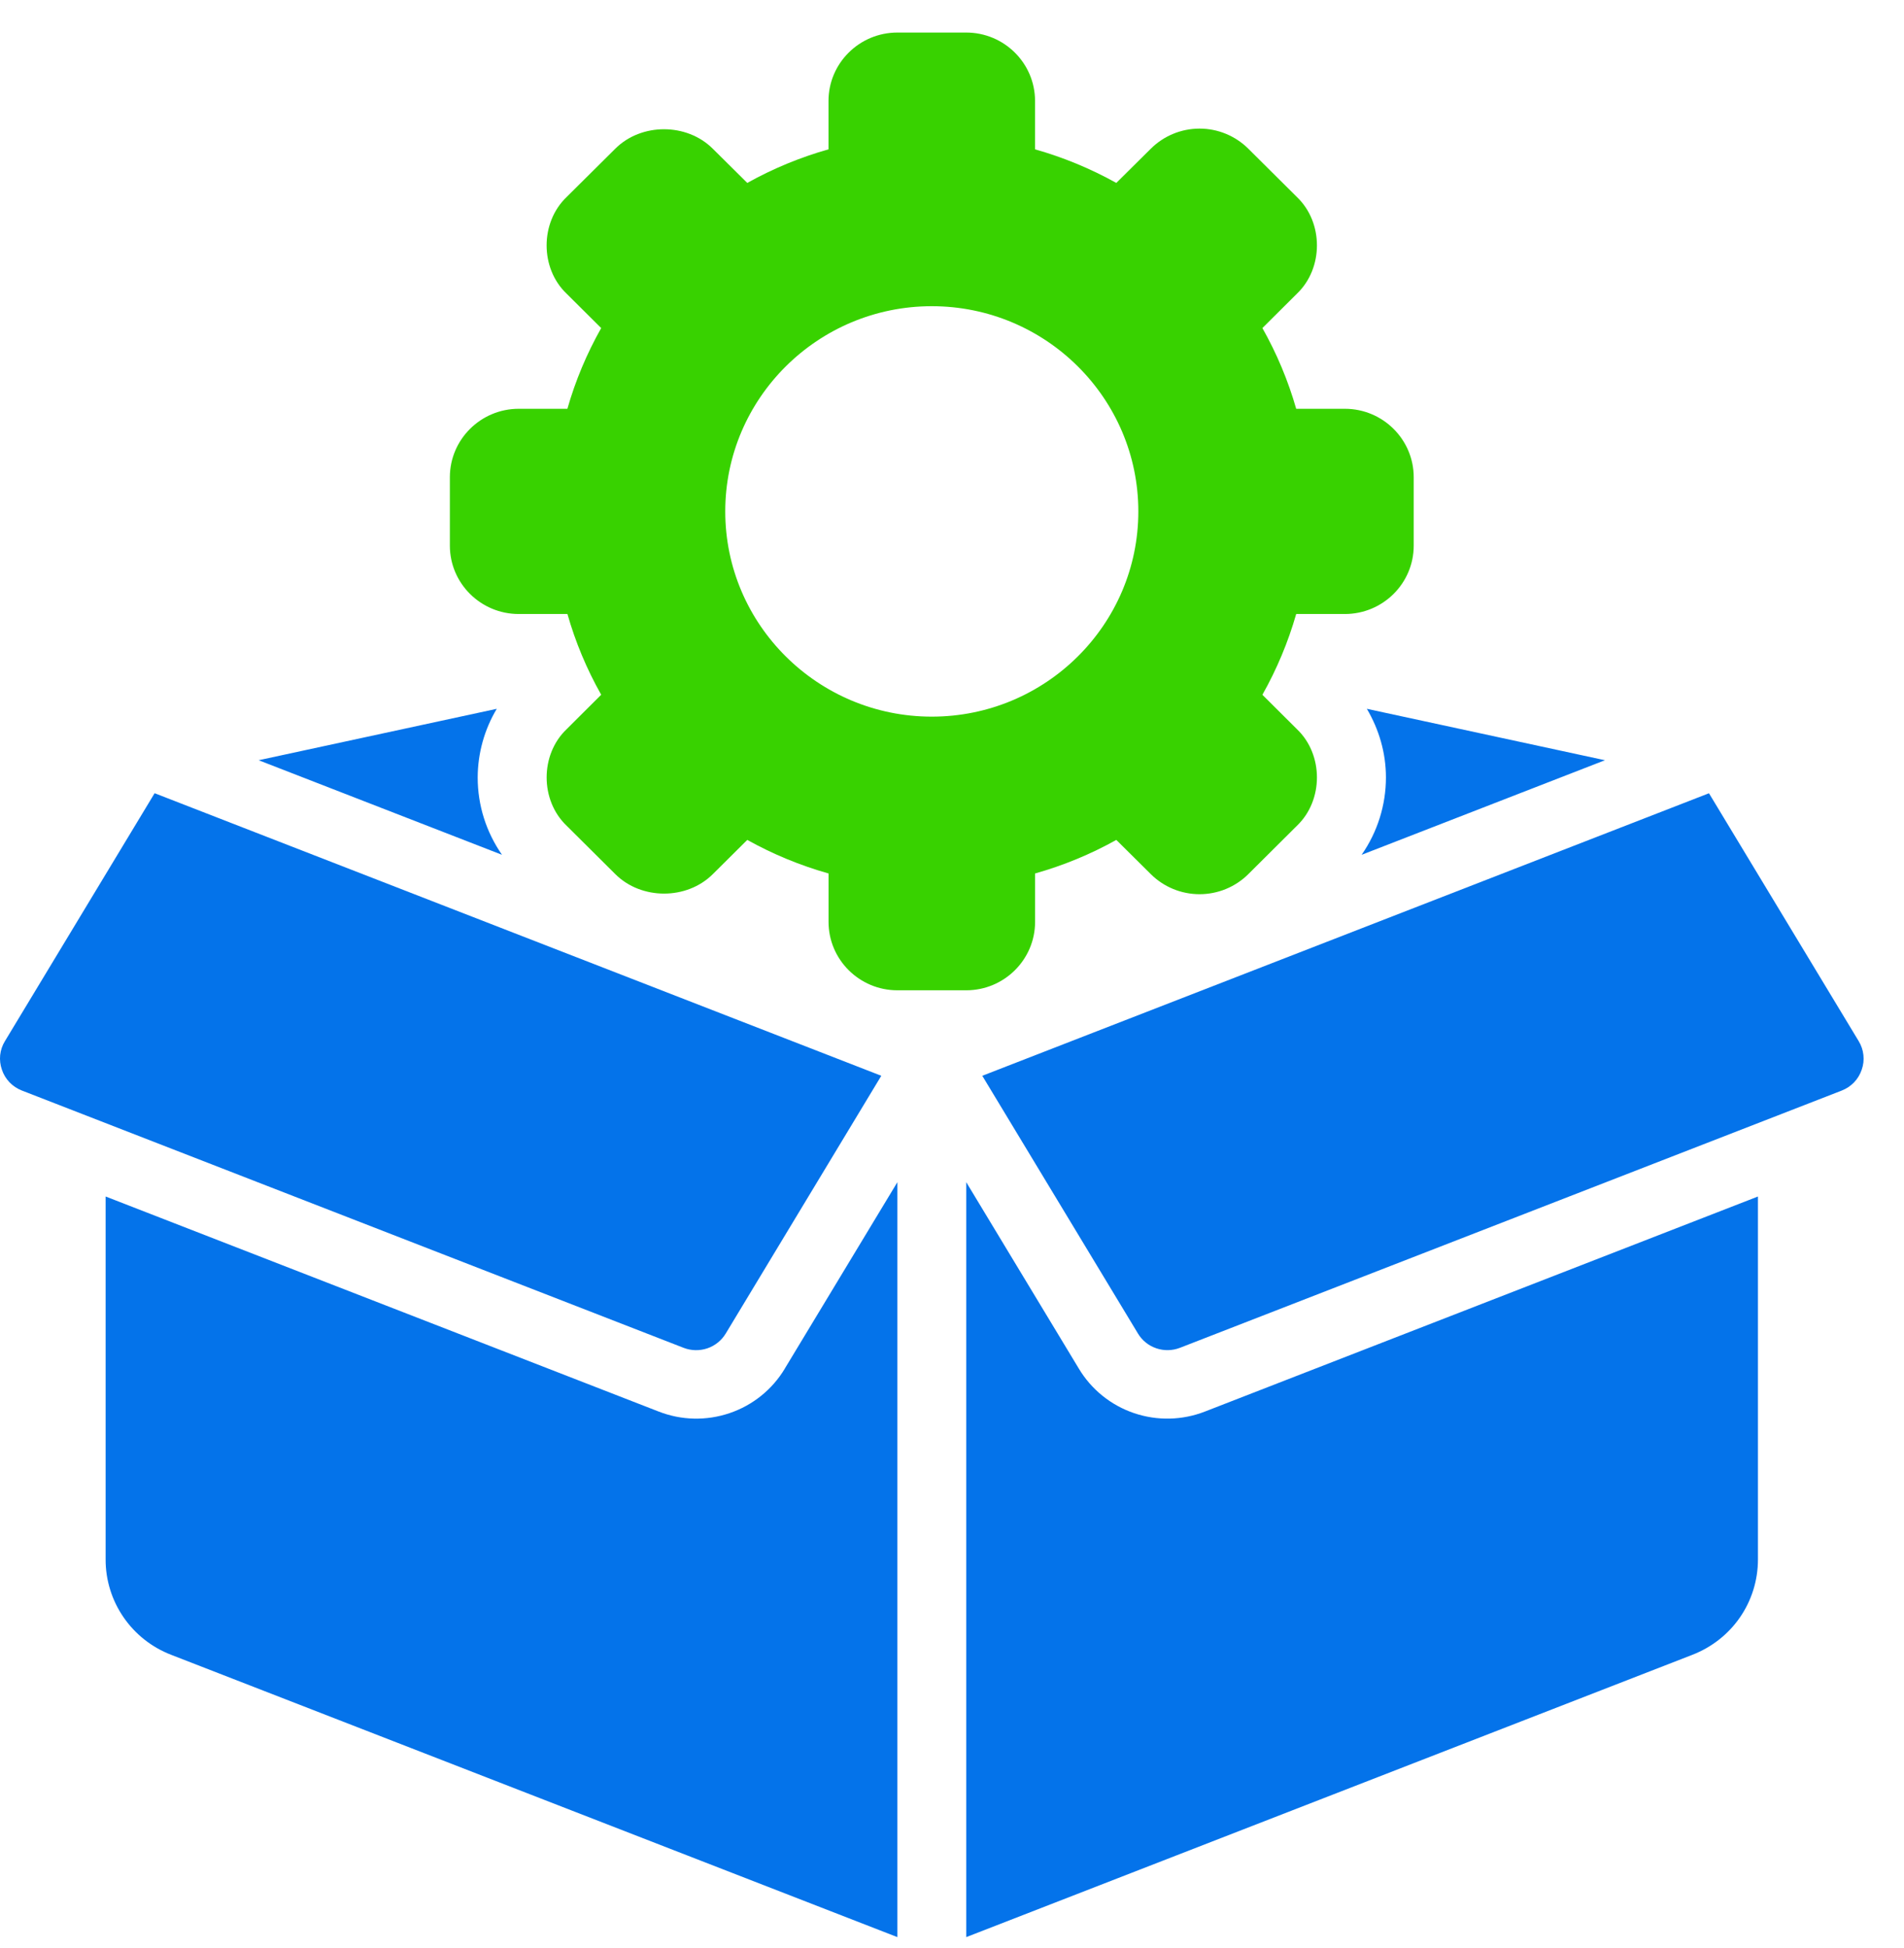
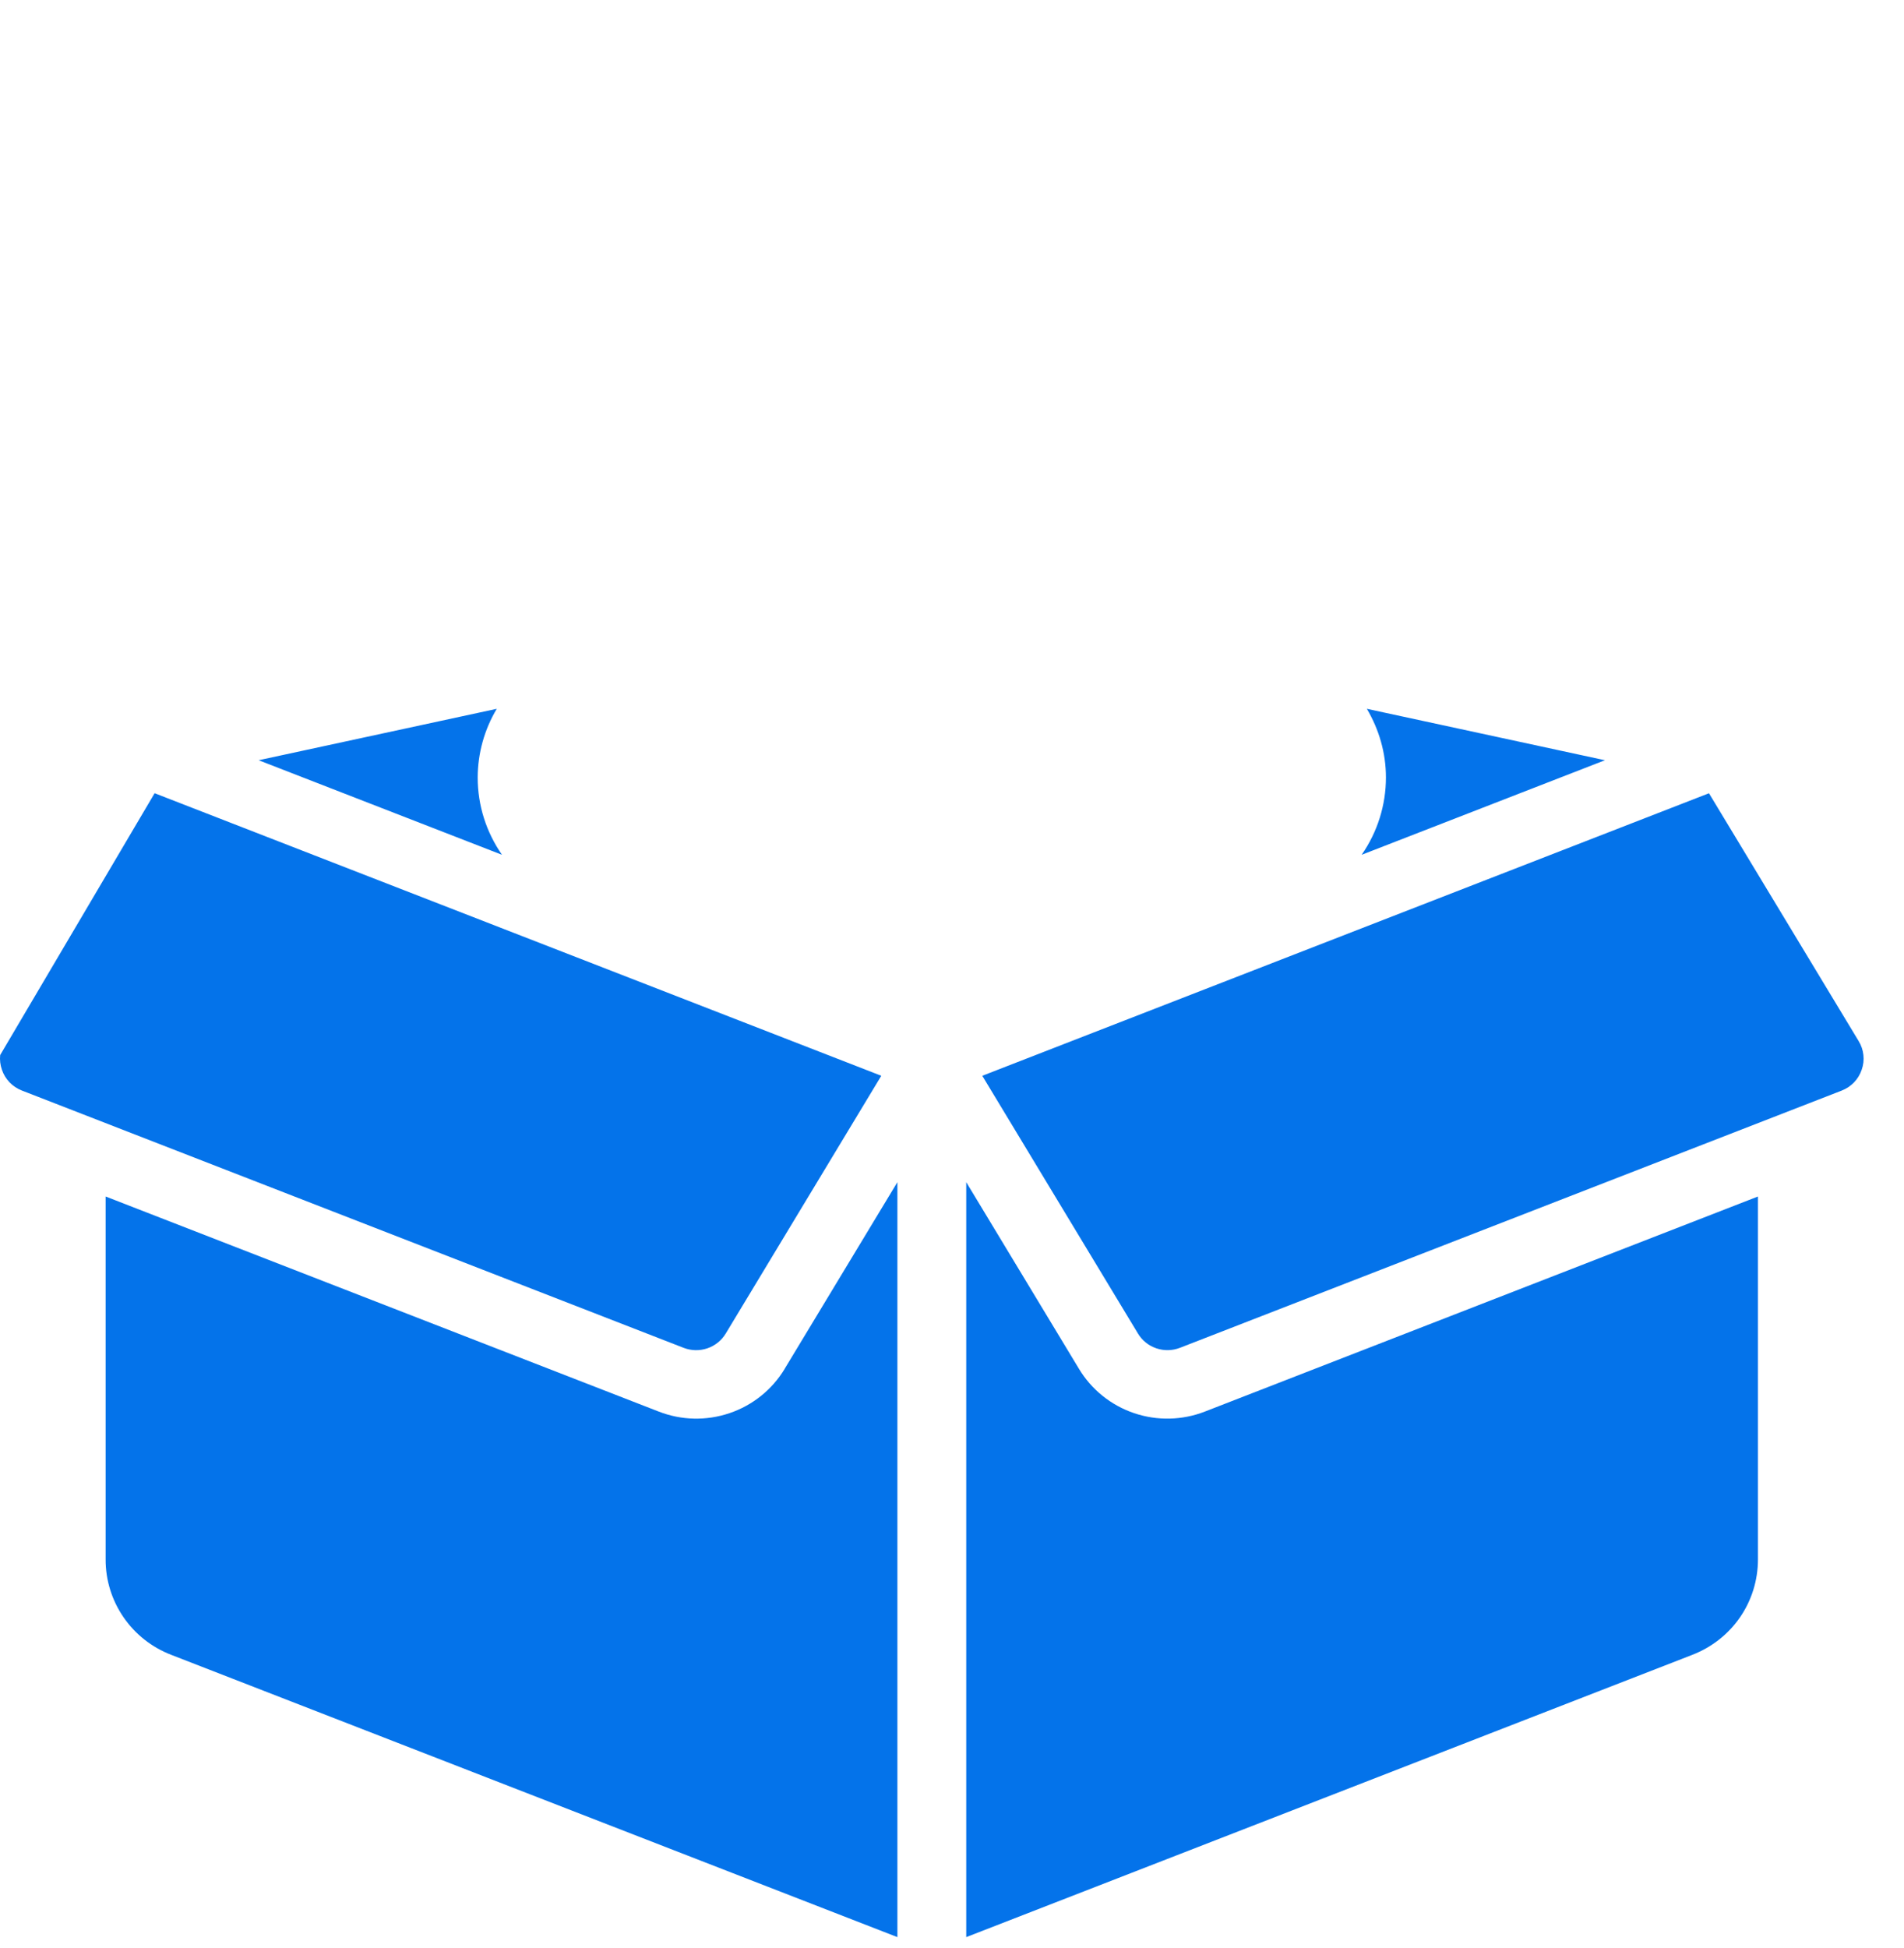
<svg xmlns="http://www.w3.org/2000/svg" width="44" height="45" viewBox="0 0 44 45" fill="none">
-   <path d="M31.079 9.444H29.954C29.768 8.794 29.506 8.168 29.173 7.579L29.97 6.786C30.588 6.198 30.588 5.139 29.97 4.551L28.846 3.434C28.547 3.138 28.143 2.971 27.721 2.971C27.299 2.971 26.894 3.138 26.596 3.434L25.797 4.226C25.201 3.894 24.572 3.635 23.919 3.45V2.332C23.919 1.461 23.206 0.752 22.328 0.752H20.737C19.86 0.752 19.146 1.461 19.146 2.332V3.45C18.492 3.635 17.864 3.894 17.269 4.226L16.47 3.434C15.869 2.837 14.821 2.836 14.22 3.434L13.095 4.551C12.478 5.139 12.477 6.199 13.095 6.786L13.893 7.579C13.559 8.171 13.297 8.795 13.112 9.444H11.987C11.11 9.444 10.396 10.153 10.396 11.025V12.605C10.396 13.477 11.11 14.185 11.987 14.185H13.113C13.298 14.835 13.559 15.458 13.893 16.05L13.096 16.844C12.478 17.431 12.478 18.49 13.096 19.078L14.221 20.196C14.822 20.794 15.871 20.793 16.471 20.196L17.269 19.404C17.865 19.736 18.494 19.995 19.147 20.179V21.297C19.147 22.169 19.86 22.878 20.738 22.878H22.329C23.206 22.878 23.92 22.169 23.92 21.297V20.179C24.574 19.995 25.204 19.735 25.797 19.404L26.596 20.196C26.894 20.492 27.299 20.658 27.721 20.658C28.143 20.658 28.547 20.492 28.846 20.196L29.97 19.078C30.588 18.49 30.588 17.431 29.97 16.844L29.173 16.051C29.507 15.458 29.768 14.834 29.954 14.185H31.079C31.957 14.185 32.67 13.477 32.67 12.605V11.025C32.67 10.153 31.957 9.444 31.079 9.444ZM21.533 16.556C18.901 16.556 16.76 14.43 16.76 11.815C16.76 9.2 18.901 7.074 21.533 7.074C24.166 7.074 26.306 9.2 26.306 11.815C26.306 14.43 24.166 16.556 21.533 16.556Z" fill="#38D200" />
-   <path d="M31.466 19.748C31.832 19.223 32.028 18.6 32.028 17.961C32.028 17.393 31.868 16.852 31.587 16.375L37.089 17.563L31.466 19.748ZM11.601 19.748L5.977 17.563L11.48 16.375C11.193 16.855 11.041 17.403 11.039 17.961C11.039 18.61 11.238 19.226 11.601 19.748ZM18.134 31.621L20.738 27.311V44.752L3.958 38.231C3.51 38.059 3.125 37.756 2.854 37.361C2.583 36.967 2.439 36.5 2.441 36.023V27.642L15.219 32.609C15.744 32.815 16.325 32.828 16.859 32.647C17.394 32.466 17.846 32.102 18.135 31.621H18.134ZM0.506 25.194C0.398 25.152 0.301 25.088 0.221 25.005C0.141 24.921 0.08 24.822 0.044 24.712C0.006 24.604 -0.008 24.488 0.004 24.374C0.017 24.259 0.054 24.149 0.115 24.051L3.573 18.325L20.366 24.853L16.771 30.808C16.674 30.968 16.523 31.09 16.345 31.15C16.167 31.21 15.973 31.206 15.798 31.138L0.506 25.194ZM43.023 24.712C42.986 24.822 42.926 24.922 42.846 25.005C42.766 25.088 42.668 25.153 42.56 25.195L27.269 31.137C27.094 31.205 26.9 31.21 26.722 31.149C26.544 31.089 26.393 30.968 26.297 30.807L22.7 24.853L39.493 18.326L42.952 24.051C43.012 24.149 43.05 24.259 43.062 24.374C43.075 24.488 43.061 24.604 43.023 24.712ZM27.848 32.609L40.625 27.642V36.023C40.625 37.005 40.03 37.872 39.109 38.23L22.329 44.752V27.311L24.933 31.621C25.222 32.102 25.674 32.466 26.208 32.647C26.742 32.828 27.323 32.814 27.848 32.609Z" fill="#0473EA" />
+   <path d="M31.466 19.748C31.832 19.223 32.028 18.6 32.028 17.961C32.028 17.393 31.868 16.852 31.587 16.375L37.089 17.563L31.466 19.748ZM11.601 19.748L5.977 17.563L11.48 16.375C11.193 16.855 11.041 17.403 11.039 17.961C11.039 18.61 11.238 19.226 11.601 19.748ZM18.134 31.621L20.738 27.311V44.752L3.958 38.231C3.51 38.059 3.125 37.756 2.854 37.361C2.583 36.967 2.439 36.5 2.441 36.023V27.642L15.219 32.609C15.744 32.815 16.325 32.828 16.859 32.647C17.394 32.466 17.846 32.102 18.135 31.621H18.134ZM0.506 25.194C0.398 25.152 0.301 25.088 0.221 25.005C0.141 24.921 0.08 24.822 0.044 24.712C0.006 24.604 -0.008 24.488 0.004 24.374L3.573 18.325L20.366 24.853L16.771 30.808C16.674 30.968 16.523 31.09 16.345 31.15C16.167 31.21 15.973 31.206 15.798 31.138L0.506 25.194ZM43.023 24.712C42.986 24.822 42.926 24.922 42.846 25.005C42.766 25.088 42.668 25.153 42.56 25.195L27.269 31.137C27.094 31.205 26.9 31.21 26.722 31.149C26.544 31.089 26.393 30.968 26.297 30.807L22.7 24.853L39.493 18.326L42.952 24.051C43.012 24.149 43.05 24.259 43.062 24.374C43.075 24.488 43.061 24.604 43.023 24.712ZM27.848 32.609L40.625 27.642V36.023C40.625 37.005 40.03 37.872 39.109 38.23L22.329 44.752V27.311L24.933 31.621C25.222 32.102 25.674 32.466 26.208 32.647C26.742 32.828 27.323 32.814 27.848 32.609Z" fill="#0473EA" />
</svg>